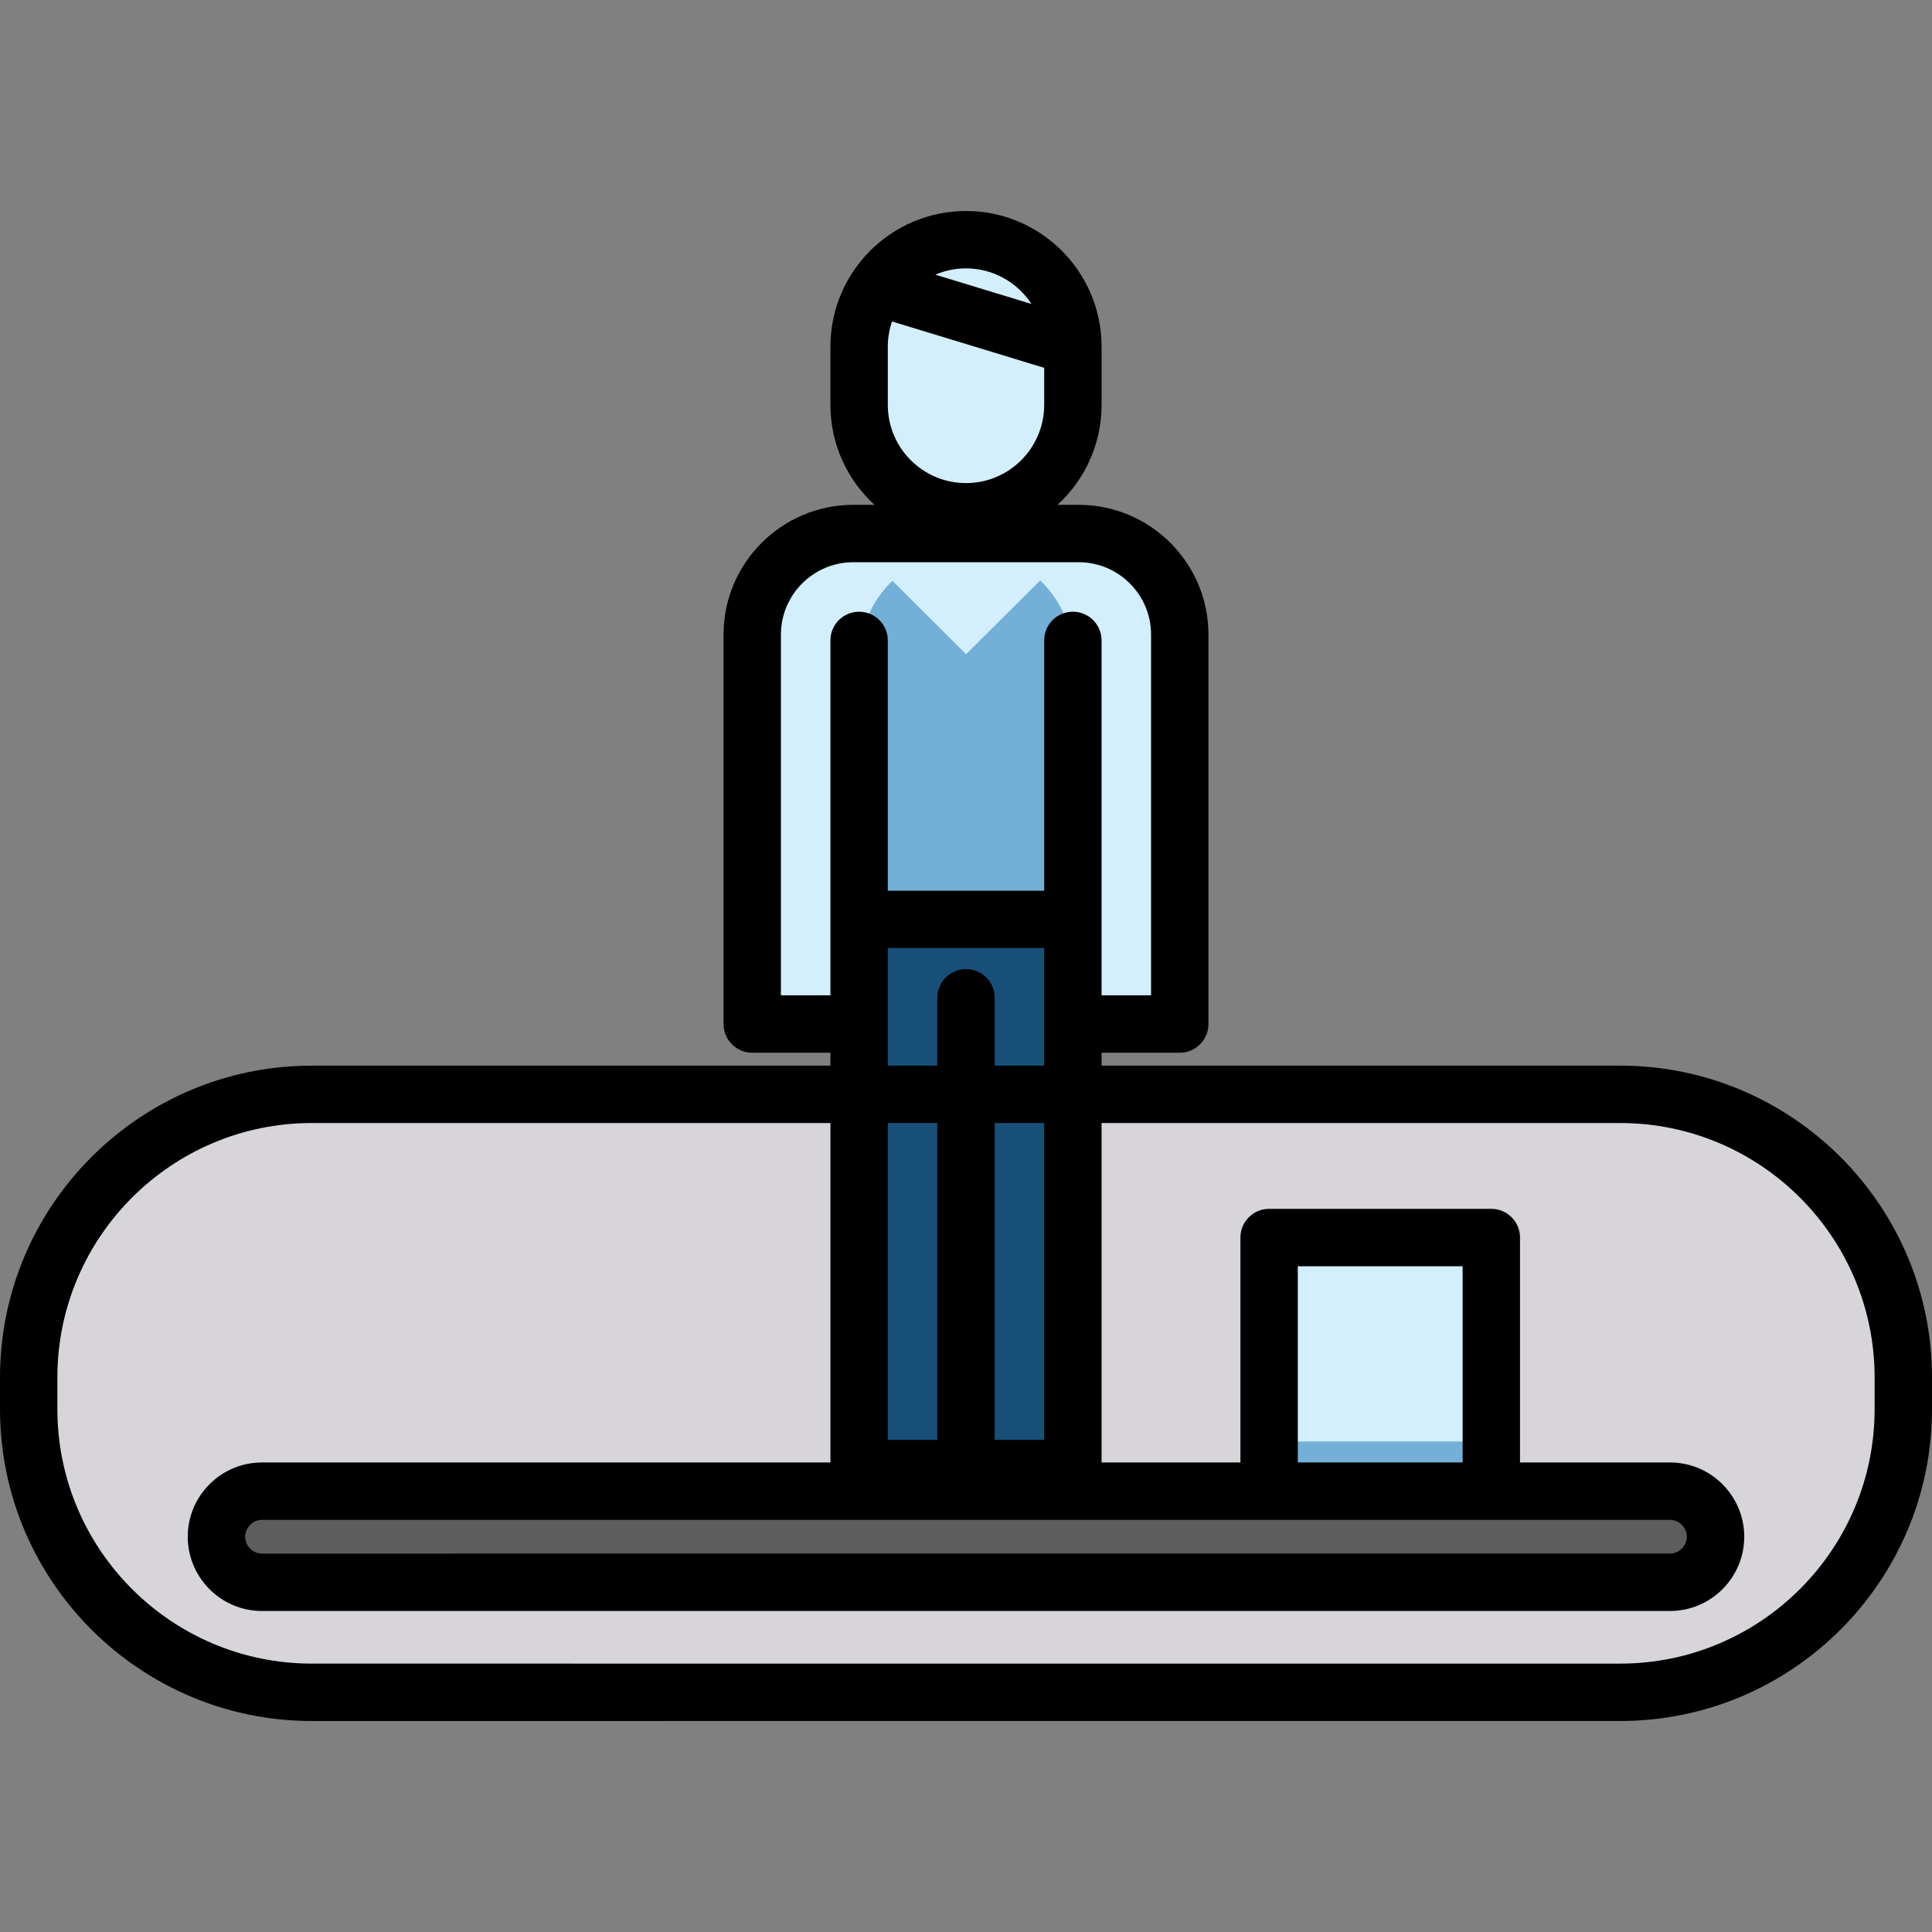
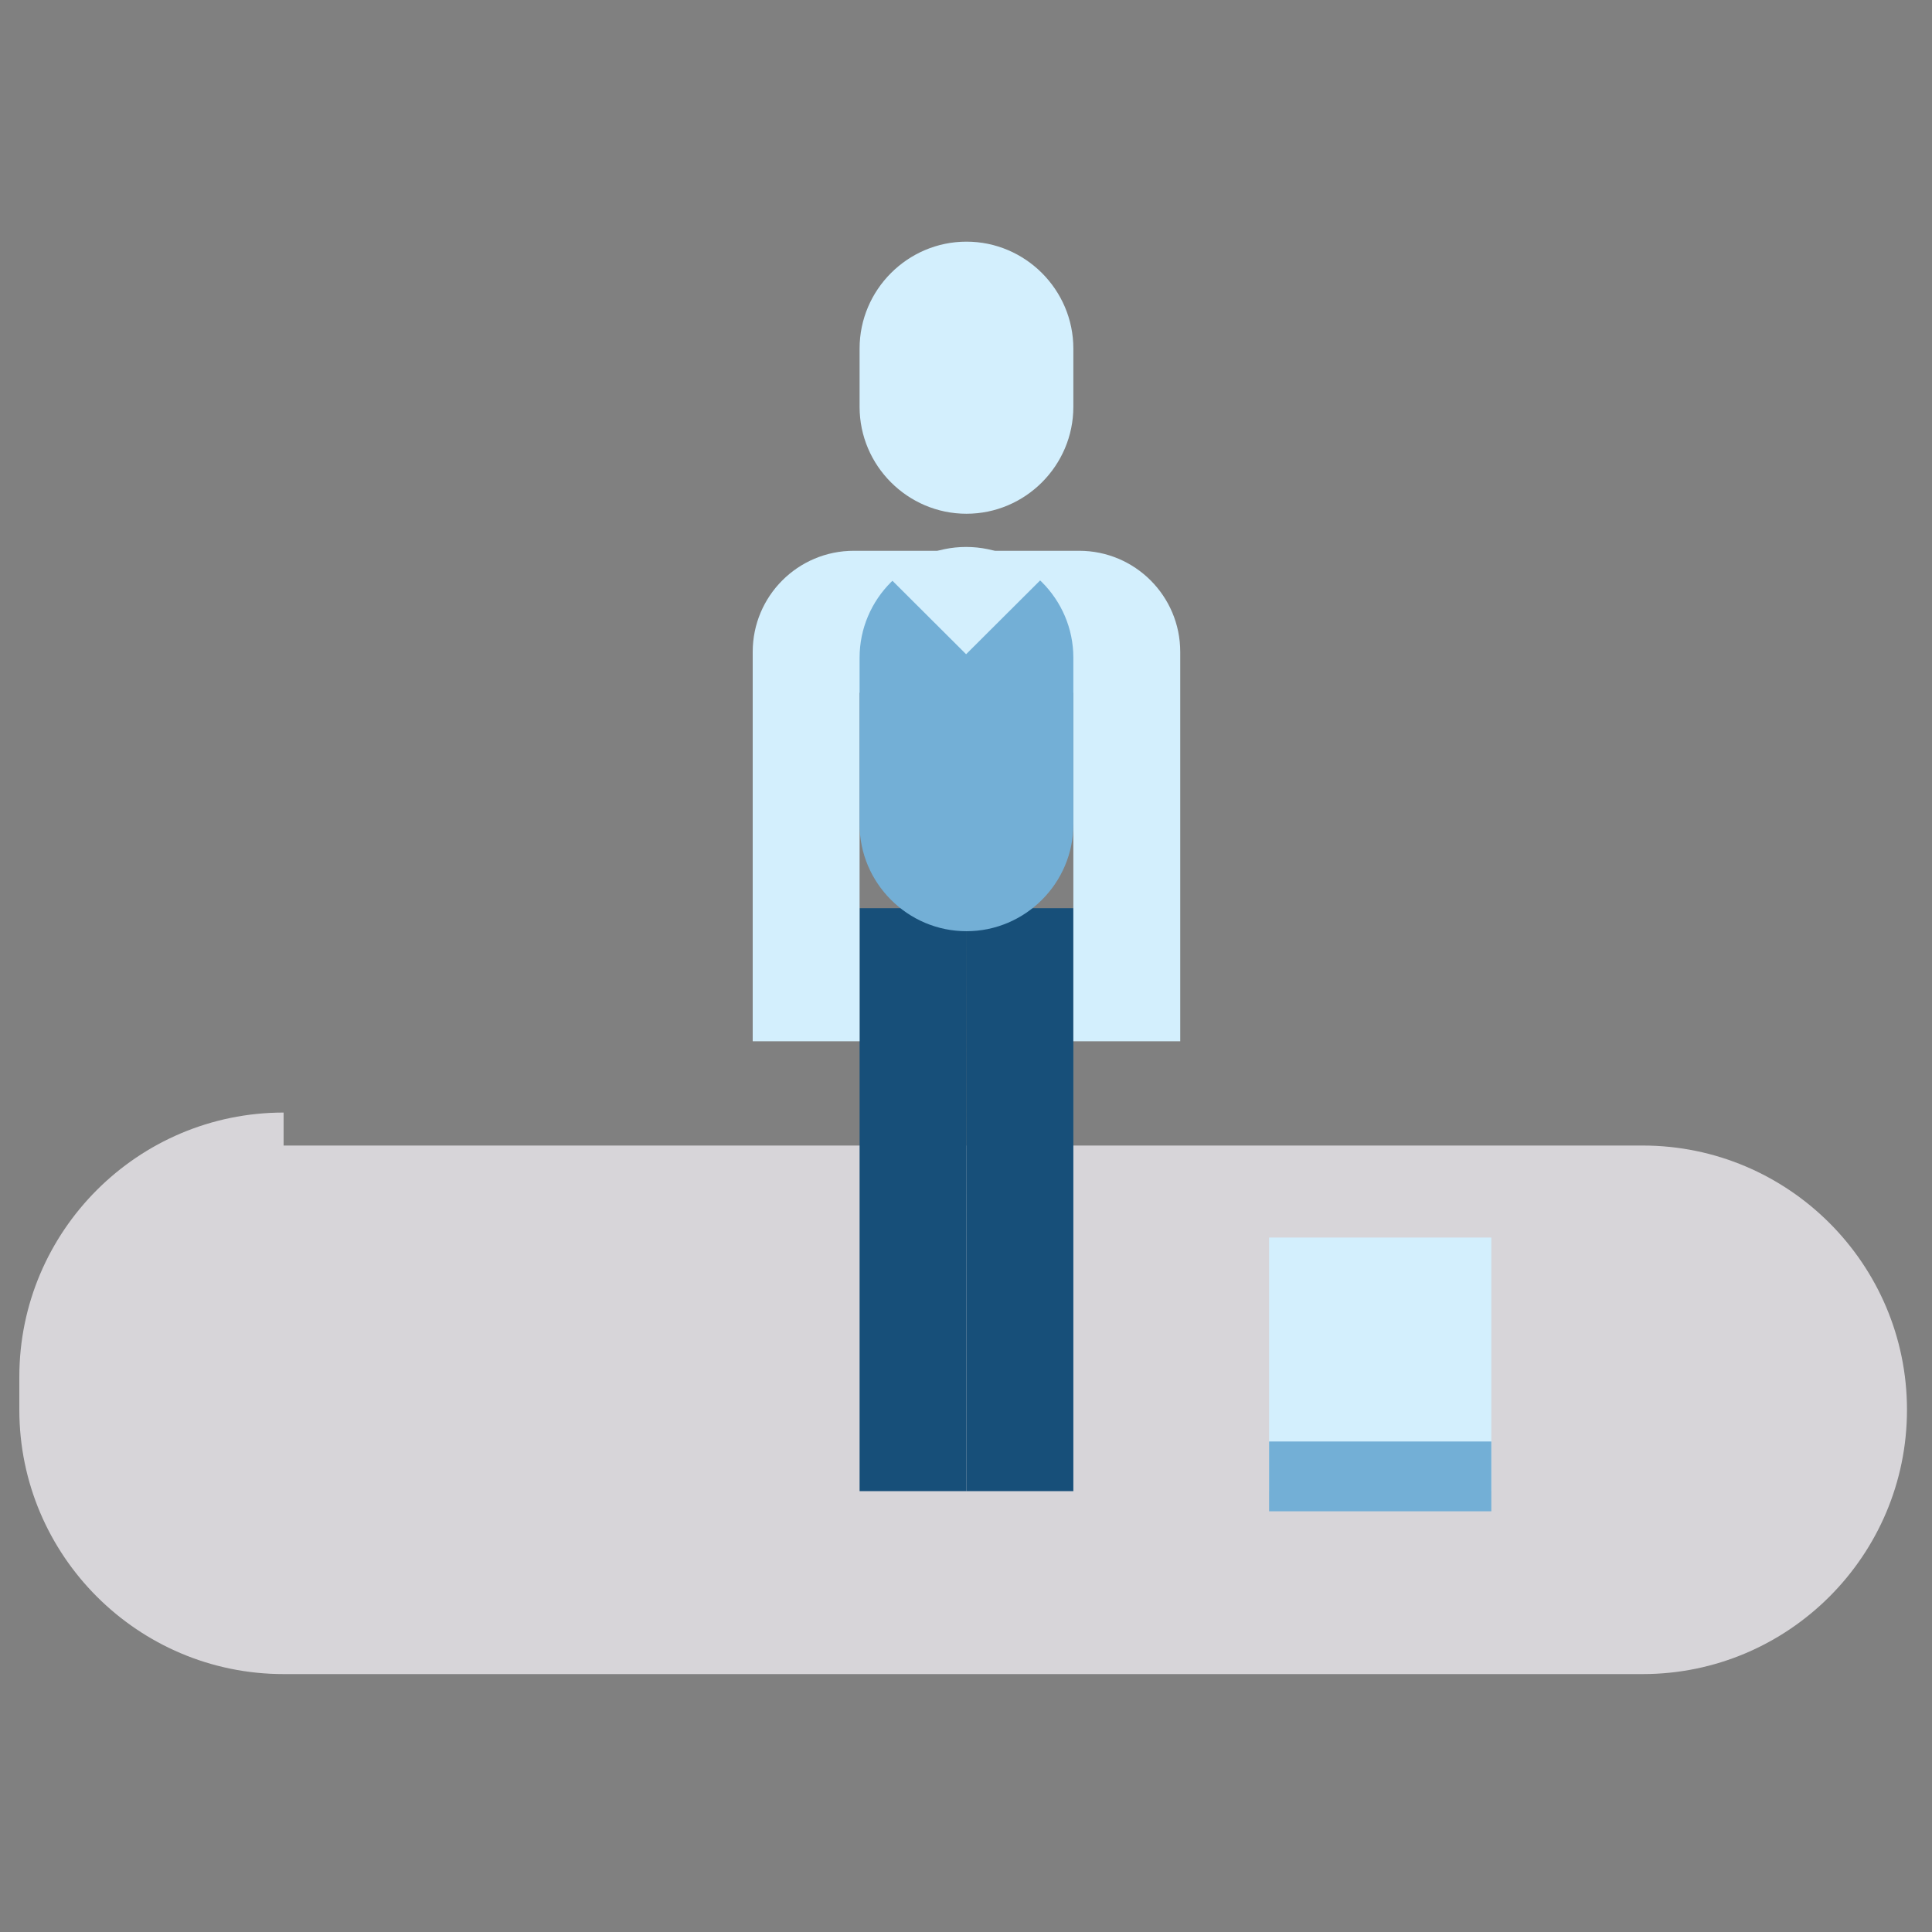
<svg xmlns="http://www.w3.org/2000/svg" version="1.1" id="Layer_1" x="0px" y="0px" viewBox="0 0 512 512" style="enable-background:new 0 0 512 512;" xml:space="preserve">
  <rect x="0" y="0" width="512" height="512" fill="#808080" stroke="none" />
-   <path style="fill:#D7D5D9;" d="M75.158,294.84c-38.617,0-70.035,31.418-70.035,70.034v8.74c0,38.617,31.418,70.034,70.035,70.034  h360.178c38.617,0,70.034-31.418,70.034-70.034v-8.74c0-38.617-31.418-70.034-70.034-70.034H75.158z" />
+   <path style="fill:#D7D5D9;" d="M75.158,294.84c-38.617,0-70.035,31.418-70.035,70.034v8.74c0,38.617,31.418,70.034,70.035,70.034  h360.178c38.617,0,70.034-31.418,70.034-70.034c0-38.617-31.418-70.034-70.034-70.034H75.158z" />
  <rect x="336.328" y="327.963" style="fill:#D3EFFD;" width="58.885" height="67.209" />
  <rect x="336.328" y="382.012" style="fill:#73AFD6;" width="58.885" height="18.494" />
-   <path style="fill:#5D5D5D;" d="M442.563,419.326H69.437c-6.643,0-12.078-5.435-12.078-12.078l0,0  c0-6.643,5.435-12.078,12.078-12.078h373.125c6.643,0,12.078,5.435,12.078,12.078l0,0  C454.641,413.891,449.206,419.326,442.563,419.326z" />
  <g>
    <polygon style="fill:#174F79;" points="227.799,240.682 227.799,395.171 256.124,395.171 256.003,240.682  " />
    <polygon style="fill:#174F79;" points="284.449,240.682 284.449,395.171 256.124,395.171 256.003,240.682  " />
  </g>
  <g>
    <path style="fill:#D3EFFD;" d="M284.449,183.585v92.367h28.324v-103.2c0-14.795-11.994-26.789-26.789-26.789h-29.86h-29.86   c-14.795,0-26.789,11.994-26.789,26.789v103.199h28.324v-92.367h56.651V183.585z" />
    <path style="fill:#D3EFFD;" d="M256.124,136.148L256.124,136.148c-15.579,0-28.324-12.746-28.324-28.324V92.365   c0-15.579,12.746-28.324,28.324-28.324l0,0c15.579,0,28.324,12.746,28.324,28.324v15.458   C284.449,123.402,271.703,136.148,256.124,136.148z" />
  </g>
  <path style="fill:#73AFD6;" d="M256.124,246.78L256.124,246.78c-15.579,0-28.324-12.746-28.324-28.324v-44.168  c0-15.579,12.746-28.324,28.324-28.324l0,0c15.579,0,28.324,12.746,28.324,28.324v44.168  C284.449,234.034,271.703,246.78,256.124,246.78z" />
  <path style="fill:#D3EFFD;" d="M276.113,153.352c-5.14-5.181-12.253-8.403-20.083-8.403l0,0c-7.83,0-14.943,3.222-20.083,8.403  l20.083,20.023L276.113,153.352z" />
-   <path d="M429.37,282.408H291.929v-3.426h20.721c4.2,0,7.604-3.405,7.604-7.604v-103.2c0-18.964-15.429-34.393-34.393-34.393h-5.607  c7.17-6.573,11.675-16.01,11.675-26.48V91.85c0-0.055-0.003-0.11-0.004-0.164C291.838,71.948,275.757,55.918,256,55.918  c-19.811,0-35.929,16.117-35.929,35.929v15.458c0,10.471,4.505,19.907,11.675,26.48h-5.607c-18.964,0-34.393,15.429-34.393,34.393  v103.2c0,4.199,3.404,7.604,7.604,7.604h20.721v3.426H82.63c-45.562,0-82.63,37.068-82.63,82.63v8.414  c0,45.562,37.068,82.63,82.63,82.63H429.37c45.562,0,82.63-37.068,82.63-82.63v-8.414C512,319.475,474.932,282.408,429.37,282.408z   M235.28,91.846c0-2.33,0.404-4.562,1.116-6.654l40.325,12.286v9.826c0,11.425-9.295,20.721-20.721,20.721  c-11.426,0-20.721-9.295-20.721-20.721V91.846H235.28z M273.35,80.554l-25.479-7.763c2.498-1.07,5.245-1.666,8.129-1.666  C263.26,71.126,269.649,74.886,273.35,80.554z M206.954,263.774v-95.596c0-10.579,8.606-19.185,19.185-19.185H256h29.86  c10.58,0,19.185,8.607,19.185,19.185v95.596h-13.117v-27.665v-57.098v-9.297c0-4.199-3.404-7.604-7.604-7.604  c-4.2,0-7.604,3.405-7.604,7.604v9.297v57.036h-41.442v-57.036v-9.297c0-4.199-3.404-7.604-7.604-7.604s-7.604,3.405-7.604,7.604  v9.297v57.098v27.665H206.954z M235.28,271.378v-20.123h41.442v20.123v11.03h-13.117v-17.975c0-4.199-3.404-7.604-7.604-7.604  c-4.2,0-7.604,3.405-7.604,7.604v17.975h-13.117v-11.03H235.28z M387.612,387.567h-43.678v-52h43.678V387.567z M336.33,402.775  h58.886h47.345c2.426,0,4.474,2.049,4.474,4.474c0,2.425-2.049,4.474-4.474,4.474H69.436c-2.425,0-4.473-2.049-4.473-4.474  c0-2.425,2.049-4.474,4.473-4.474H336.33z M235.28,297.615h13.116v83.968h-13.117v-83.968H235.28z M263.604,381.585v-83.968h13.117  v83.968H263.604z M496.792,373.451c0,37.176-30.246,67.422-67.422,67.422H82.63c-37.176,0-67.422-30.246-67.422-67.422v-8.414  c0-37.176,30.246-67.422,67.422-67.422h137.442v89.951H69.436c-10.852,0-19.681,8.829-19.681,19.682s8.829,19.682,19.681,19.682  h373.125c10.852,0,19.682-8.829,19.682-19.682s-8.83-19.682-19.682-19.682H402.82v-59.604c0-4.199-3.404-7.604-7.604-7.604H336.33  c-4.2,0-7.604,3.405-7.604,7.604v59.604h-36.798v-89.951H429.37c37.176,0,67.422,30.246,67.422,67.422V373.451z" />
  <g>
</g>
  <g>
</g>
  <g>
</g>
  <g>
</g>
  <g>
</g>
  <g>
</g>
  <g>
</g>
  <g>
</g>
  <g>
</g>
  <g>
</g>
  <g>
</g>
  <g>
</g>
  <g>
</g>
  <g>
</g>
  <g>
</g>
</svg>